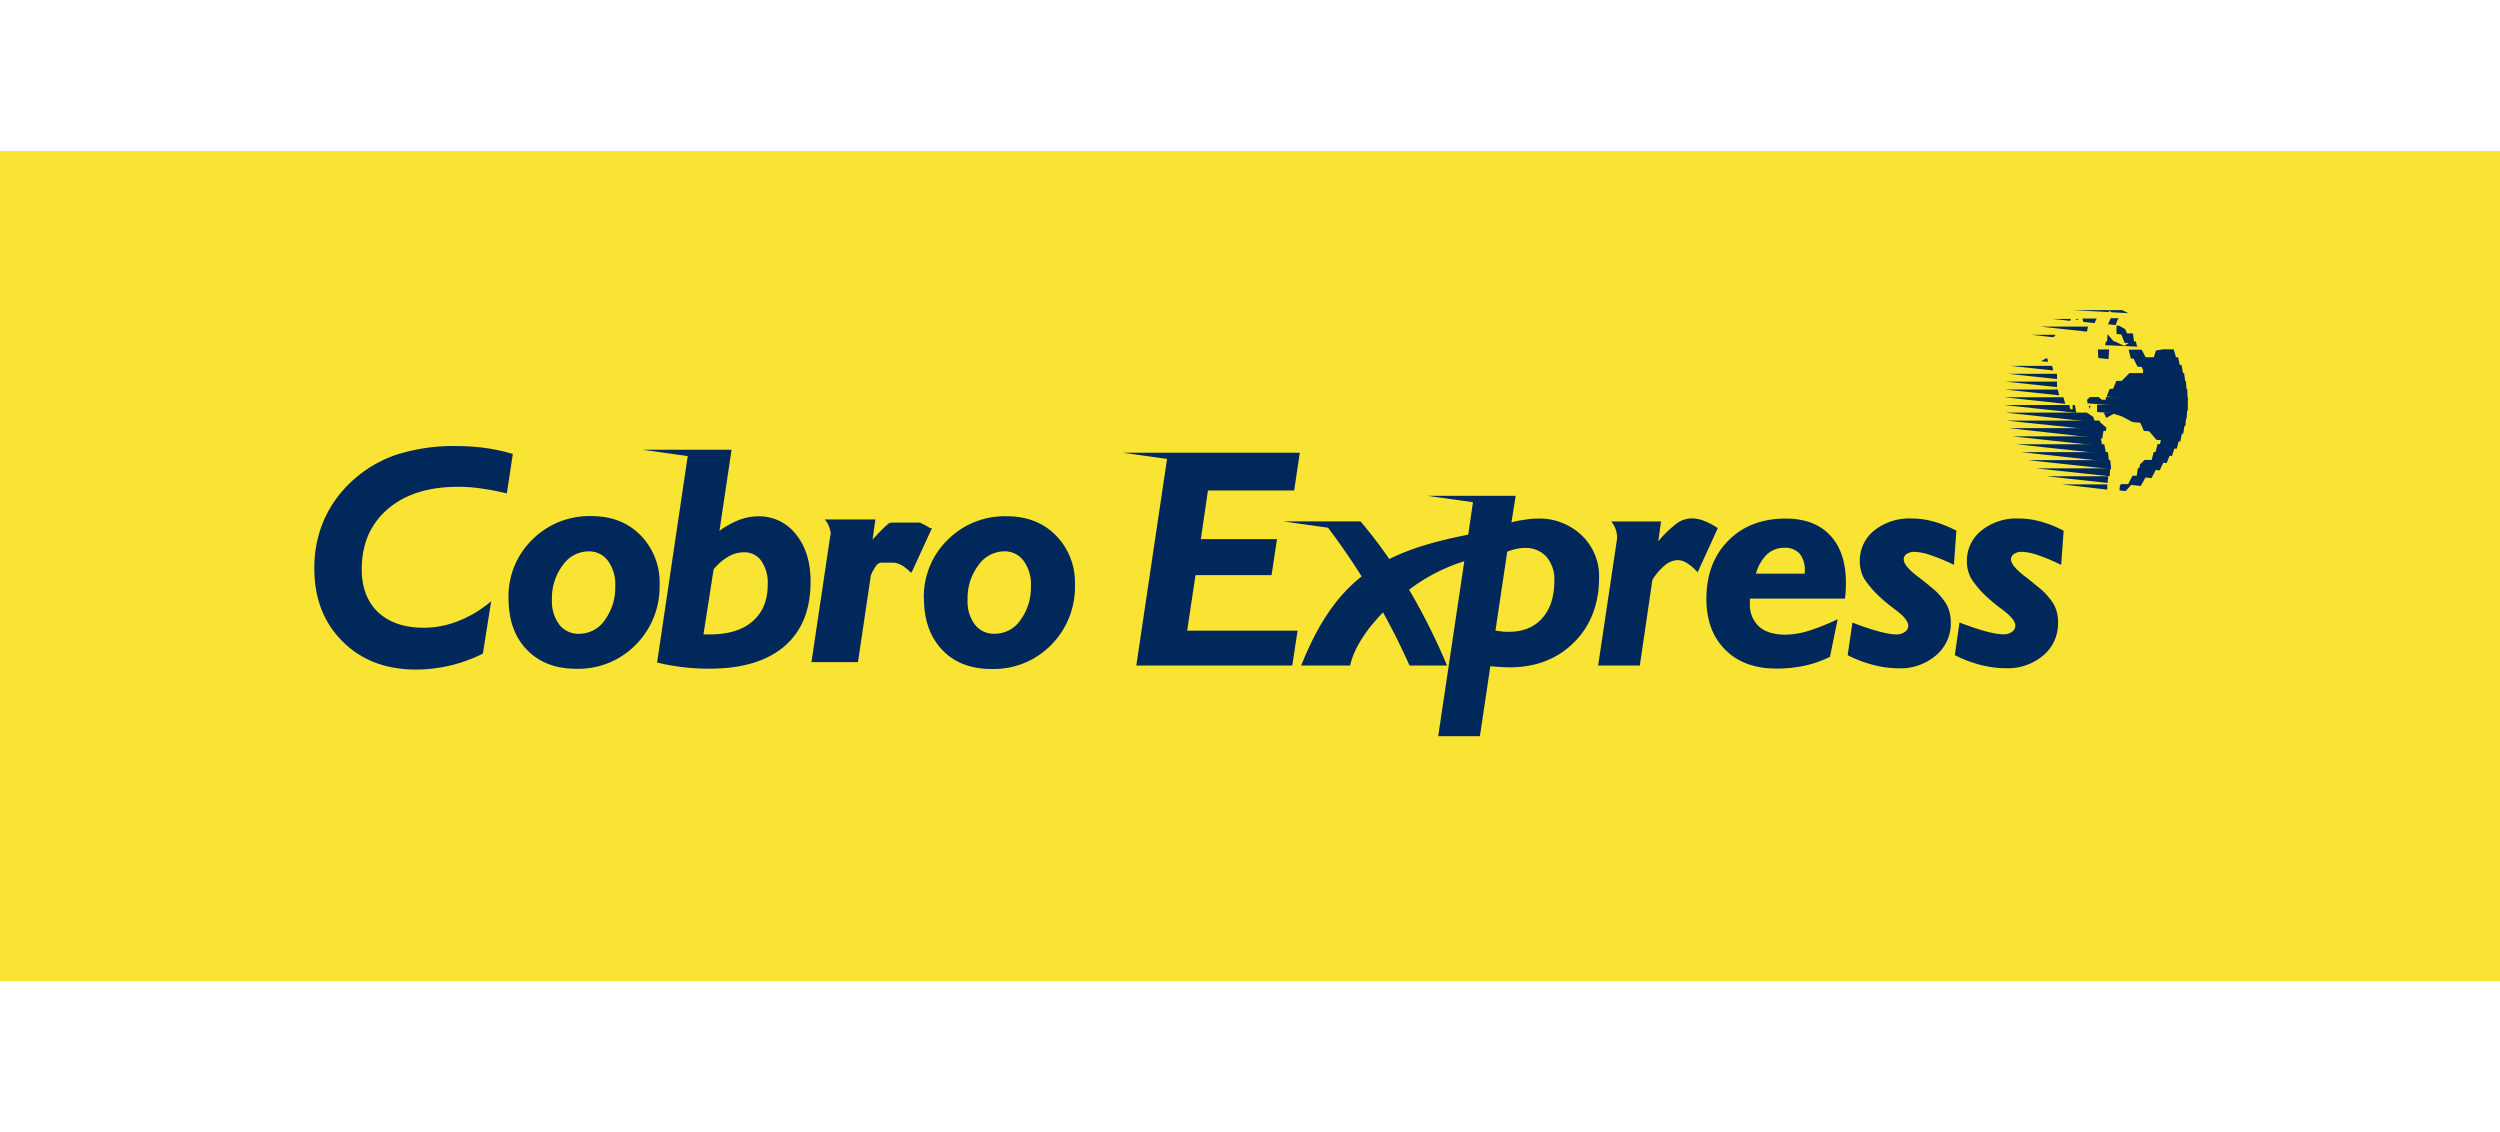
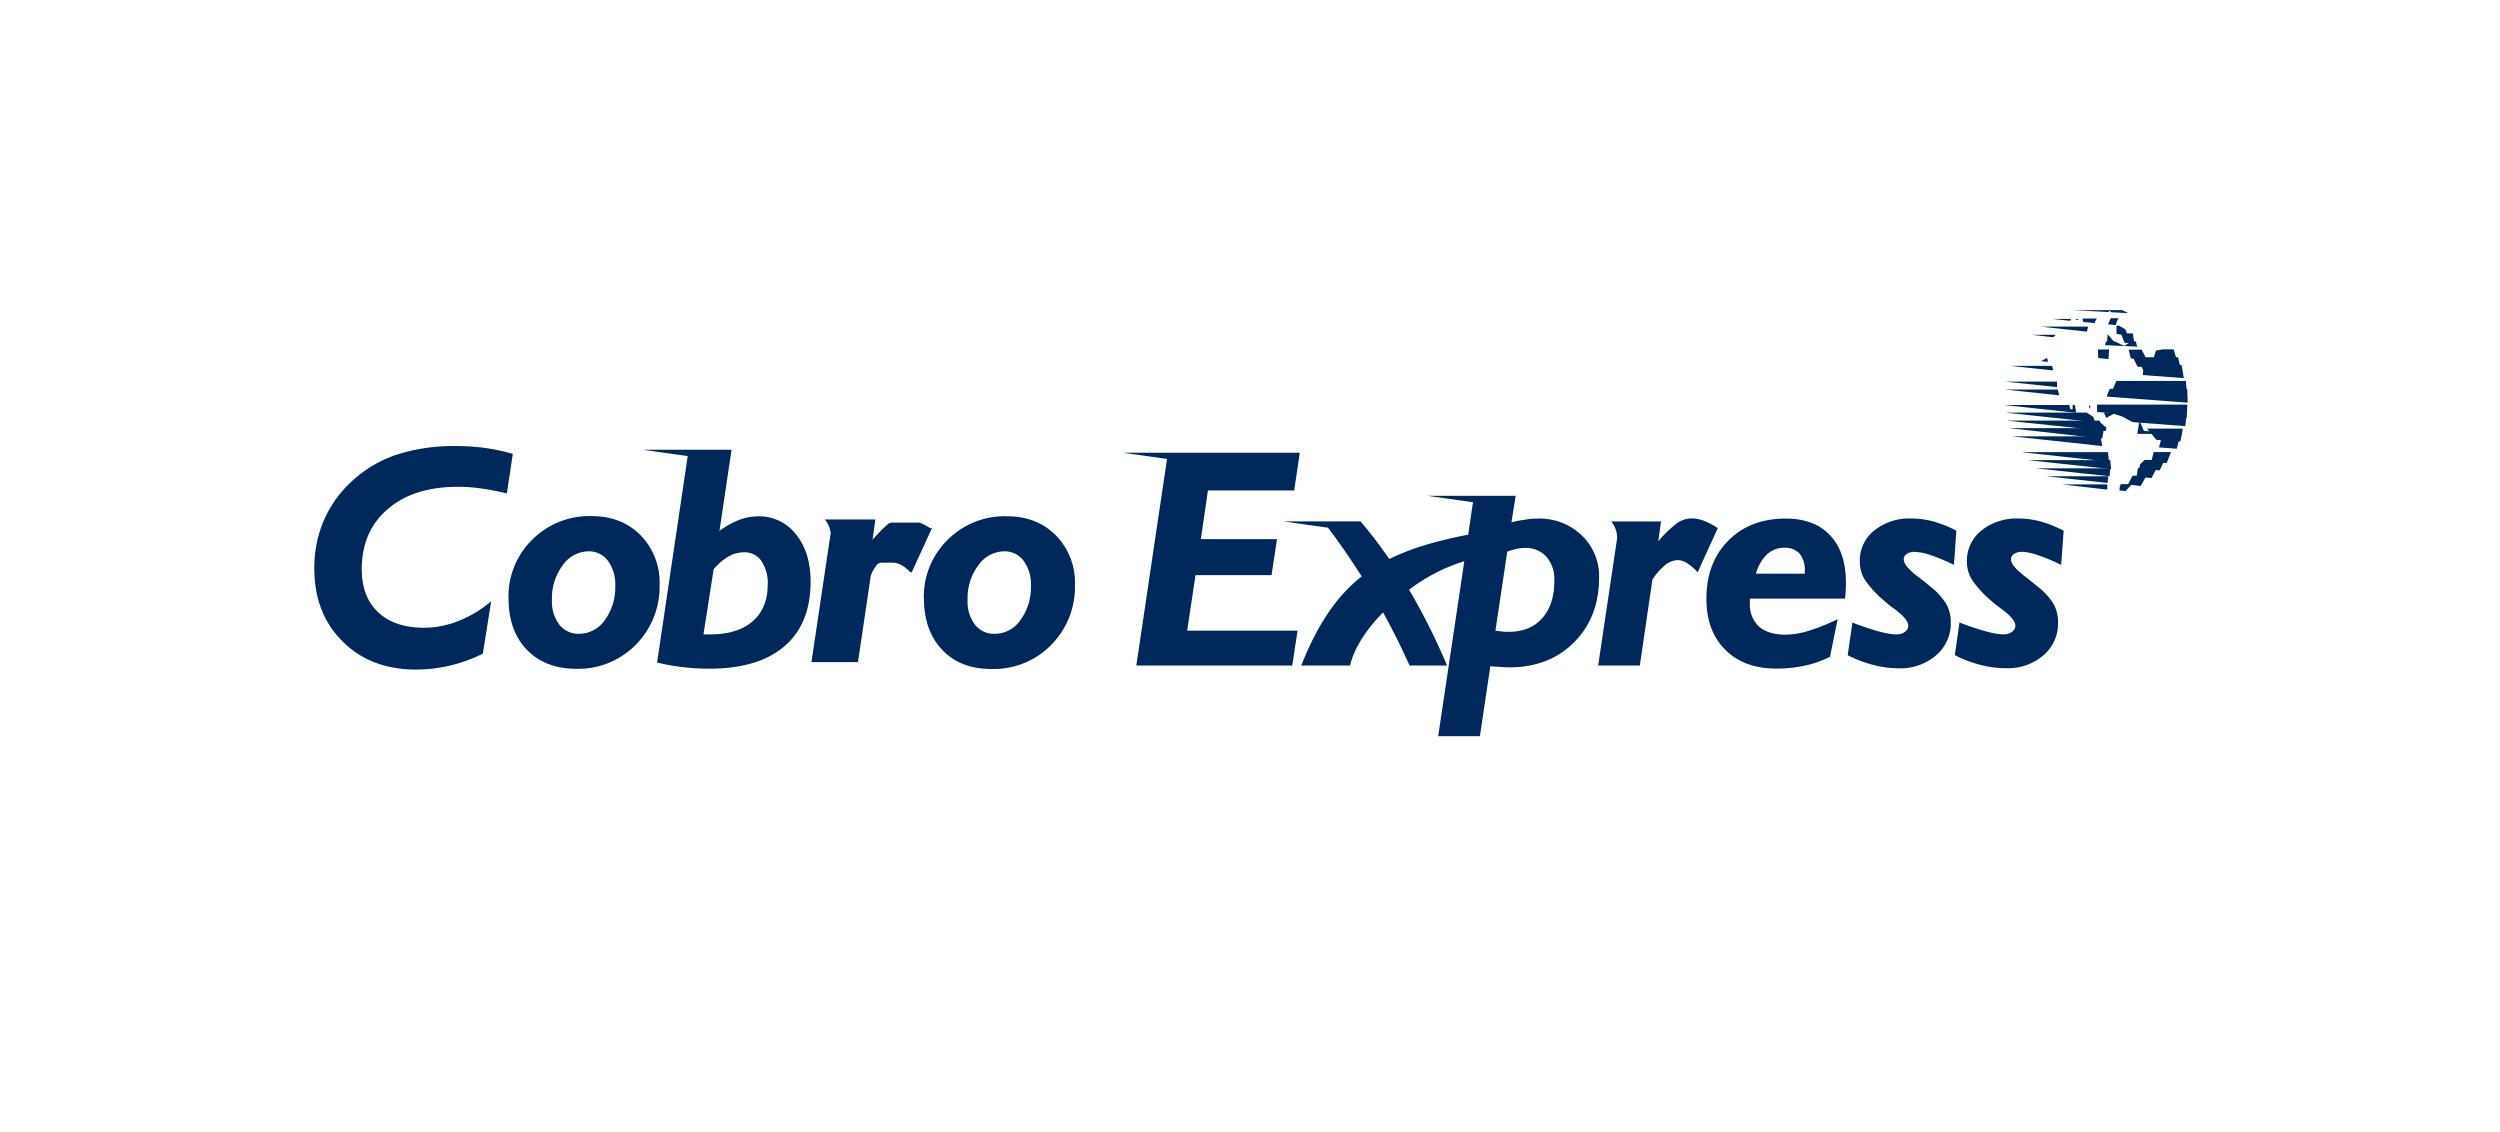
<svg xmlns="http://www.w3.org/2000/svg" width="106" height="48" viewBox="0 0 80 36">
  <g fill="none" fill-rule="evenodd">
-     <path d="M0 4.721h80V31.28H0z" fill="#f9e333" />
    <path d="M68.103 9.908l-.539-.03-.053-.044-.05.038-1.147-.062h1.588c.07.03.136.062.2.098zm-.401.381l-.246-.026.09-.194h.245l-.048.094-.04.126zm-.654-.062l-.386-.04-.021-.107h.456l-.065.117.017.03zm-.805-.074l-.56-.06h.587a.662.662 0 0 1-.027.06zm.177-.056h.1l-.058.036-.04-.036zm1.669.517l-.36-.04v-.265h.08l.2.114.076.19zm-1.308-.115l-1.486-.16h1.522l-.035.16z" fill="#00285b" />
    <path d="M68.3 10.887l-.313-.03-.117-.302h.382l.048.32v.014zm-.62-.03l-.256-.027.021-.247.234.274zm-1.988-.18L65 10.6h.778l-.034.054-.054.022z" fill="#00285b" />
    <path d="M68.408 10.98l-.868-.04-.024-.005v.004l-.15-.006.022-.12h.294l.182.093.123.045.15-.097-.03-.041h.24l.034.138zm1.258.47l-.766-.058.09-.287.224-.04h.343c.037.125.076.253.11.387zm-.96-.053l-.521-.041-.068-.28h.416l.174.334v-.013zm-1.235-.019l-.326-.036-.013-.273h.36z" fill="#00285b" />
    <path d="M69.789 11.725l-1.388-.106-.15-.3h1.446c.032.13.063.266.09.406zm-4.25-.259l-.234-.022.184-.094h.021l.027.116zm-.932-.093h-.167.168z" fill="#00285b" />
    <path d="M69.88 11.987l-1.31-.099.012-.155-.08-.166h1.307c.027.136.05.277.072.42zm-4.178-.246l-1.374-.146h1.34l.033.146z" fill="#00285b" />
-     <path d="M69.946 12.257l-2.075-.158.272-.275h1.749c.018.14.036.287.052.433zm-4.122-.24l-1.575-.169h1.575z" fill="#00285b" />
    <path d="M69.986 12.515l-2.372-.177.109-.262h2.225c.013.147.024.293.033.44h.005zm-4.162-.24l-1.639-.176h1.639v.178z" fill="#00285b" />
    <path d="M70.008 12.773l-2.585-.195v-.035l.09-.213h2.477c.007.145.014.295.014.443zm-4.11-.235l-1.75-.187h1.7l.048.187z" fill="#00285b" />
-     <path d="M70.008 13.03l-3.207-.237-.014-.115.091-.086h.28l.098.086h.127l.01-.086h2.616v.445-.008zm-3.919-.22l-1.95-.21h1.89z" fill="#00285b" />
    <path d="M69.976 13.279l-2.87-.208v-.237h2.888c0 .151-.013.3-.024.445zm-3.537-.182l-2.306-.25h2.082l.036.137h.073v-.136h.074zm.407-.227h.056l-.044.1-.013-.1z" fill="#00285b" />
    <path d="M69.93 13.524l-1.65-.126-.058-.014-.315-.17-.273-.086-.234.133-.079-.176h2.652c-.012.148-.027.294-.043.44zm-2.885-.125l-2.883-.31h2.61l.21.134z" fill="#00285b" />
-     <path d="M69.861 13.77l-1.257-.096-.147-.334h1.467a9.756 9.756 0 0 1-.062.431zm-2.476-.09l-3.168-.333h2.97l.02.057.2.17z" fill="#00285b" />
+     <path d="M69.861 13.77l-1.257-.096-.147-.334a9.756 9.756 0 0 1-.062.431zm-2.476-.09l-3.168-.333h2.97l.02.057.2.17z" fill="#00285b" />
    <path d="M69.773 14.014l-.767-.052-.303-.36h1.147c-.025.141-.05.28-.08.418l.004-.006zm-2.501-.092l-2.976-.334h3.03z" fill="#00285b" />
    <path d="M69.657 14.246l-.569-.042.082-.315-.035-.043h.62a9.077 9.077 0 0 1-.098.4zm-2.384-.086l-2.874-.31h2.816z" fill="#00285b" />
-     <path d="M69.506 14.477l-.551-.042.087-.337h.579a9.625 9.625 0 0 1-.118.38h.004zm-2.106-.064l-2.873-.31h2.809z" fill="#00285b" />
    <path d="M69.327 14.704l-.49-.037.082-.315h.551a7.86 7.86 0 0 1-.136.352zm-1.842-.044l-2.797-.304h2.768l.03.304z" fill="#00285b" />
    <path d="M69.11 14.938l-.654-.054.024-.136.147-.144h.635a5.48 5.48 0 0 1-.152.334zm-1.554-.04l-2.66-.287h2.632z" fill="#00285b" />
    <path d="M68.837 15.185l-.467-.044.044-.28h.6c-.056.118-.118.229-.171.334zm-1.33-.058l-2.352-.253h2.373z" fill="#00285b" />
    <path d="M68.497 15.438l-.403-.048.147-.28h.442a4.676 4.676 0 0 1-.187.334v-.006zm-1.054-.097l-1.955-.214h1.975z" fill="#00285b" />
    <path d="M68.018 15.6l-.196-.02.013-.14.032-.06h.351a3.37 3.37 0 0 1-.2.22zm-.586-.046l-1.45-.166h1.45zm-4.878 5.299l.15-1.047.048.02c.636.24 1.091.36 1.36.36a.443.443 0 0 0 .27-.08.24.24 0 0 0 .11-.196c0-.137-.139-.31-.416-.516a5.005 5.005 0 0 1-.39-.311 3.275 3.275 0 0 1-.593-.66 1.121 1.121 0 0 1-.152-.568 1.233 1.233 0 0 1 .467-.993 1.8 1.8 0 0 1 1.195-.383c.237 0 .473.034.702.098.253.07.499.17.732.293l-.08 1.095a5.739 5.739 0 0 0-.734-.31 1.772 1.772 0 0 0-.523-.11.436.436 0 0 0-.25.067.207.207 0 0 0-.098.175c0 .139.16.331.48.57.164.127.291.235.38.307.203.155.374.344.508.56.095.18.143.38.137.582.01.403-.161.79-.467 1.05a1.751 1.751 0 0 1-1.204.414 3.216 3.216 0 0 1-.8-.104 3.912 3.912 0 0 1-.828-.313zm-15.388-5.101h-1.495l1.464.205-.152 1.039c-1.005.196-1.828.432-2.526.78a14.683 14.683 0 0 0-.921-1.205h-2.474l1.434.202c.38.503.738 1.022 1.077 1.559-.798.63-1.405 1.522-1.935 2.852h1.566c.117-.54.51-1.148 1.054-1.7.303.548.586 1.115.848 1.7h1.2a20.48 20.48 0 0 0-1.215-2.427 5.764 5.764 0 0 1 1.767-.912l-.836 5.6h1.335l.334-2.241.033.005c.267.021.46.033.571.033.85 0 1.542-.267 2.076-.802.533-.534.8-1.228.8-2.079a1.8 1.8 0 0 0-.56-1.347 1.958 1.958 0 0 0-1.412-.533c-.134 0-.27.013-.4.037a3.032 3.032 0 0 0-.433.085l.135-.85h-1.335zm-9.788-1.377h4.215l-.179 1.207h-2.76l-.227 1.558h2.437l-.175 1.152h-2.433l-.267 1.777h3.533l-.17 1.115h-4.99l.983-6.612-1.404-.197zm10.477 5.686l.377-2.522c.097-.036.195-.067.294-.088a1.23 1.23 0 0 1 .264-.03.886.886 0 0 1 .694.28c.18.214.271.49.255.767 0 .51-.128.91-.387 1.2-.259.292-.615.437-1.071.436-.075 0-.147 0-.22-.01-.07-.009-.14-.017-.208-.027l.003-.006zm3.286 1.121l.604-4.049a.803.803 0 0 0-.187-.56h1.595l-.088.636a3.55 3.55 0 0 1 .611-.587.834.834 0 0 1 .46-.147c.133.003.266.028.39.078a2.135 2.135 0 0 1 .444.235l-.646 1.412a1.664 1.664 0 0 0-.34-.294.57.57 0 0 0-.293-.095.671.671 0 0 0-.406.158c-.16.133-.299.292-.408.47l-.403 2.745H51.14zm5.052-2.938h1.56v-.094a.805.805 0 0 0-.166-.547.622.622 0 0 0-.487-.187.791.791 0 0 0-.557.211 1.33 1.33 0 0 0-.351.617zm2.365 2.665l.247-1.208a6.82 6.82 0 0 1-.947.378 2.557 2.557 0 0 1-.72.117c-.37 0-.655-.087-.85-.26a.964.964 0 0 1-.292-.757v-.064a.707.707 0 0 0 0-.073h3.043a3.688 3.688 0 0 0 .03-.505c0-.656-.168-1.16-.504-1.519-.335-.356-.807-.536-1.417-.537-.761 0-1.375.234-1.84.704-.468.471-.703 1.092-.703 1.858 0 .691.2 1.237.605 1.638.401.4.947.6 1.632.6.304.003.609-.03.908-.093.277-.059.548-.154.804-.28h.004zm.568-.056c.262.136.54.24.827.313.262.07.53.104.8.106.438.017.868-.131 1.202-.415.307-.262.48-.648.47-1.05a1.197 1.197 0 0 0-.138-.583 2.077 2.077 0 0 0-.507-.56 7.785 7.785 0 0 0-.383-.307c-.318-.235-.478-.431-.478-.57a.21.21 0 0 1 .098-.175.44.44 0 0 1 .25-.066c.18.009.356.046.522.109.254.085.5.19.737.308l.077-1.094a3.713 3.713 0 0 0-.73-.294 2.683 2.683 0 0 0-.703-.096 1.803 1.803 0 0 0-1.194.383 1.232 1.232 0 0 0-.462.993c0 .2.05.397.152.569.167.245.367.467.594.659.093.083.221.187.388.311.278.207.417.379.417.516 0 .08-.042.155-.11.198a.443.443 0 0 1-.27.08c-.27 0-.724-.12-1.36-.36l-.047-.022zm-32.54-3.821a.825.825 0 0 0-.192-.523h1.618l-.09.647.014-.013.01-.015.014-.014.012-.013.012-.013.01-.014.014-.013.01-.012.013-.013.01-.01.014-.014.009-.012.012-.014.012-.012.01-.01.011-.014.011-.01.01-.011.011-.012.012-.01.011-.011.01-.011.01-.01.01-.011.009-.01.01-.01.011-.011.01-.01.01-.009.01-.01.01-.01.01-.01.009-.007.01-.01.01-.009.01-.01.009-.007.009-.01.008-.008.008-.008.01-.008.009-.008.009-.008.01-.006.007-.008.01-.008.008-.007.008-.007.008-.006.008-.008.008-.006.009-.006.008-.007h.03l.009-.005h.014l.007-.007h.914c.115.05.226.108.331.176h.059l-.654 1.426-.007-.006-.006-.006h-.011l-.007-.007h-.005l-.005-.005h-.007v-.007h-.005a1.415 1.415 0 0 0-.24-.194.94.94 0 0 0-.085-.044.507.507 0 0 0-.216-.05h-.403v.005h-.013l-.007.007h-.025l-.008.005v.007l-.007.006h-.005l-.007.007h-.007l-.005.007h-.008l-.005.006-.007.008-.008.007-.005.007-.007.008v.006l-.007.007-.006.008-.007.008v.007l-.007.006-.008.008-.005.008-.007.008v.008l-.008.007-.005.008-.007.01v.007l-.006.008-.007.008-.007.008v.008l-.006.01-.007.008-.007.01v.007l-.006.01-.007.007-.007.01v.008l-.006.01-.007.01-.007.01v.018l-.005.01-.007.009-.007.009v.01l-.006.009-.007.01-.414 2.79h-1.489l.62-4.159zm5.546.498a1.016 1.016 0 0 0-.825.447 1.742 1.742 0 0 0-.344 1.1 1.237 1.237 0 0 0 .233.797.774.774 0 0 0 .64.294.994.994 0 0 0 .819-.44 1.762 1.762 0 0 0 .334-1.095 1.255 1.255 0 0 0-.234-.8.745.745 0 0 0-.62-.303zm-2.565 1.508c0 .687.195 1.235.584 1.645.391.411.92.614 1.587.611a2.57 2.57 0 0 0 1.9-.77c.505-.51.78-1.207.76-1.928a2.145 2.145 0 0 0-.609-1.575c-.403-.408-.926-.613-1.57-.614a2.58 2.58 0 0 0-1.896.756 2.544 2.544 0 0 0-.76 1.881zm-7.055 1.15h.2c.593 0 1.05-.139 1.37-.419.325-.28.485-.674.485-1.176a1.236 1.236 0 0 0-.205-.758.65.65 0 0 0-.551-.275c-.174 0-.346.047-.498.134a1.821 1.821 0 0 0-.477.41l-.324 2.075zm-3.68-2.658a1.017 1.017 0 0 0-.826.447 1.748 1.748 0 0 0-.344 1.1 1.244 1.244 0 0 0 .235.797.774.774 0 0 0 .638.294.994.994 0 0 0 .82-.44 1.762 1.762 0 0 0 .333-1.095 1.263 1.263 0 0 0-.234-.8.747.747 0 0 0-.62-.303zm-2.56 1.508a2.541 2.541 0 0 1 .76-1.882 2.583 2.583 0 0 1 1.895-.754c.644 0 1.168.204 1.572.614.409.419.628.987.608 1.575a2.632 2.632 0 0 1-.762 1.927c-.5.51-1.188.787-1.9.77-.667 0-1.193-.203-1.586-.61s-.585-.954-.585-1.647zm5.772-4.76h1.366l-.387 2.596c.192-.143.402-.259.623-.347.195-.076.4-.116.609-.117.475-.014.926.201 1.217.578.31.383.467.887.467 1.505 0 .904-.279 1.595-.838 2.074-.56.48-1.366.72-2.422.718a7.05 7.05 0 0 1-1.652-.197l.98-6.607-1.443-.203h1.48zm-6.593 6.527l.267-1.68c-.31.266-.661.48-1.041.63a2.996 2.996 0 0 1-1.108.22c-.626 0-1.115-.166-1.466-.494-.35-.329-.527-.789-.527-1.379 0-.806.278-1.448.83-1.924.554-.477 1.306-.714 2.255-.714.244 0 .487.018.728.053.28.039.557.092.83.16l.191-1.264a5.935 5.935 0 0 0-.878-.19 6.665 6.665 0 0 0-.925-.062 5.969 5.969 0 0 0-1.915.275 3.941 3.941 0 0 0-1.439.857 3.69 3.69 0 0 0-.894 1.254 3.834 3.834 0 0 0-.3 1.535c0 .953.3 1.728.902 2.329.6.6 1.383.9 2.341.902a4.805 4.805 0 0 0 2.149-.51z" fill="#00285b" />
  </g>
</svg>